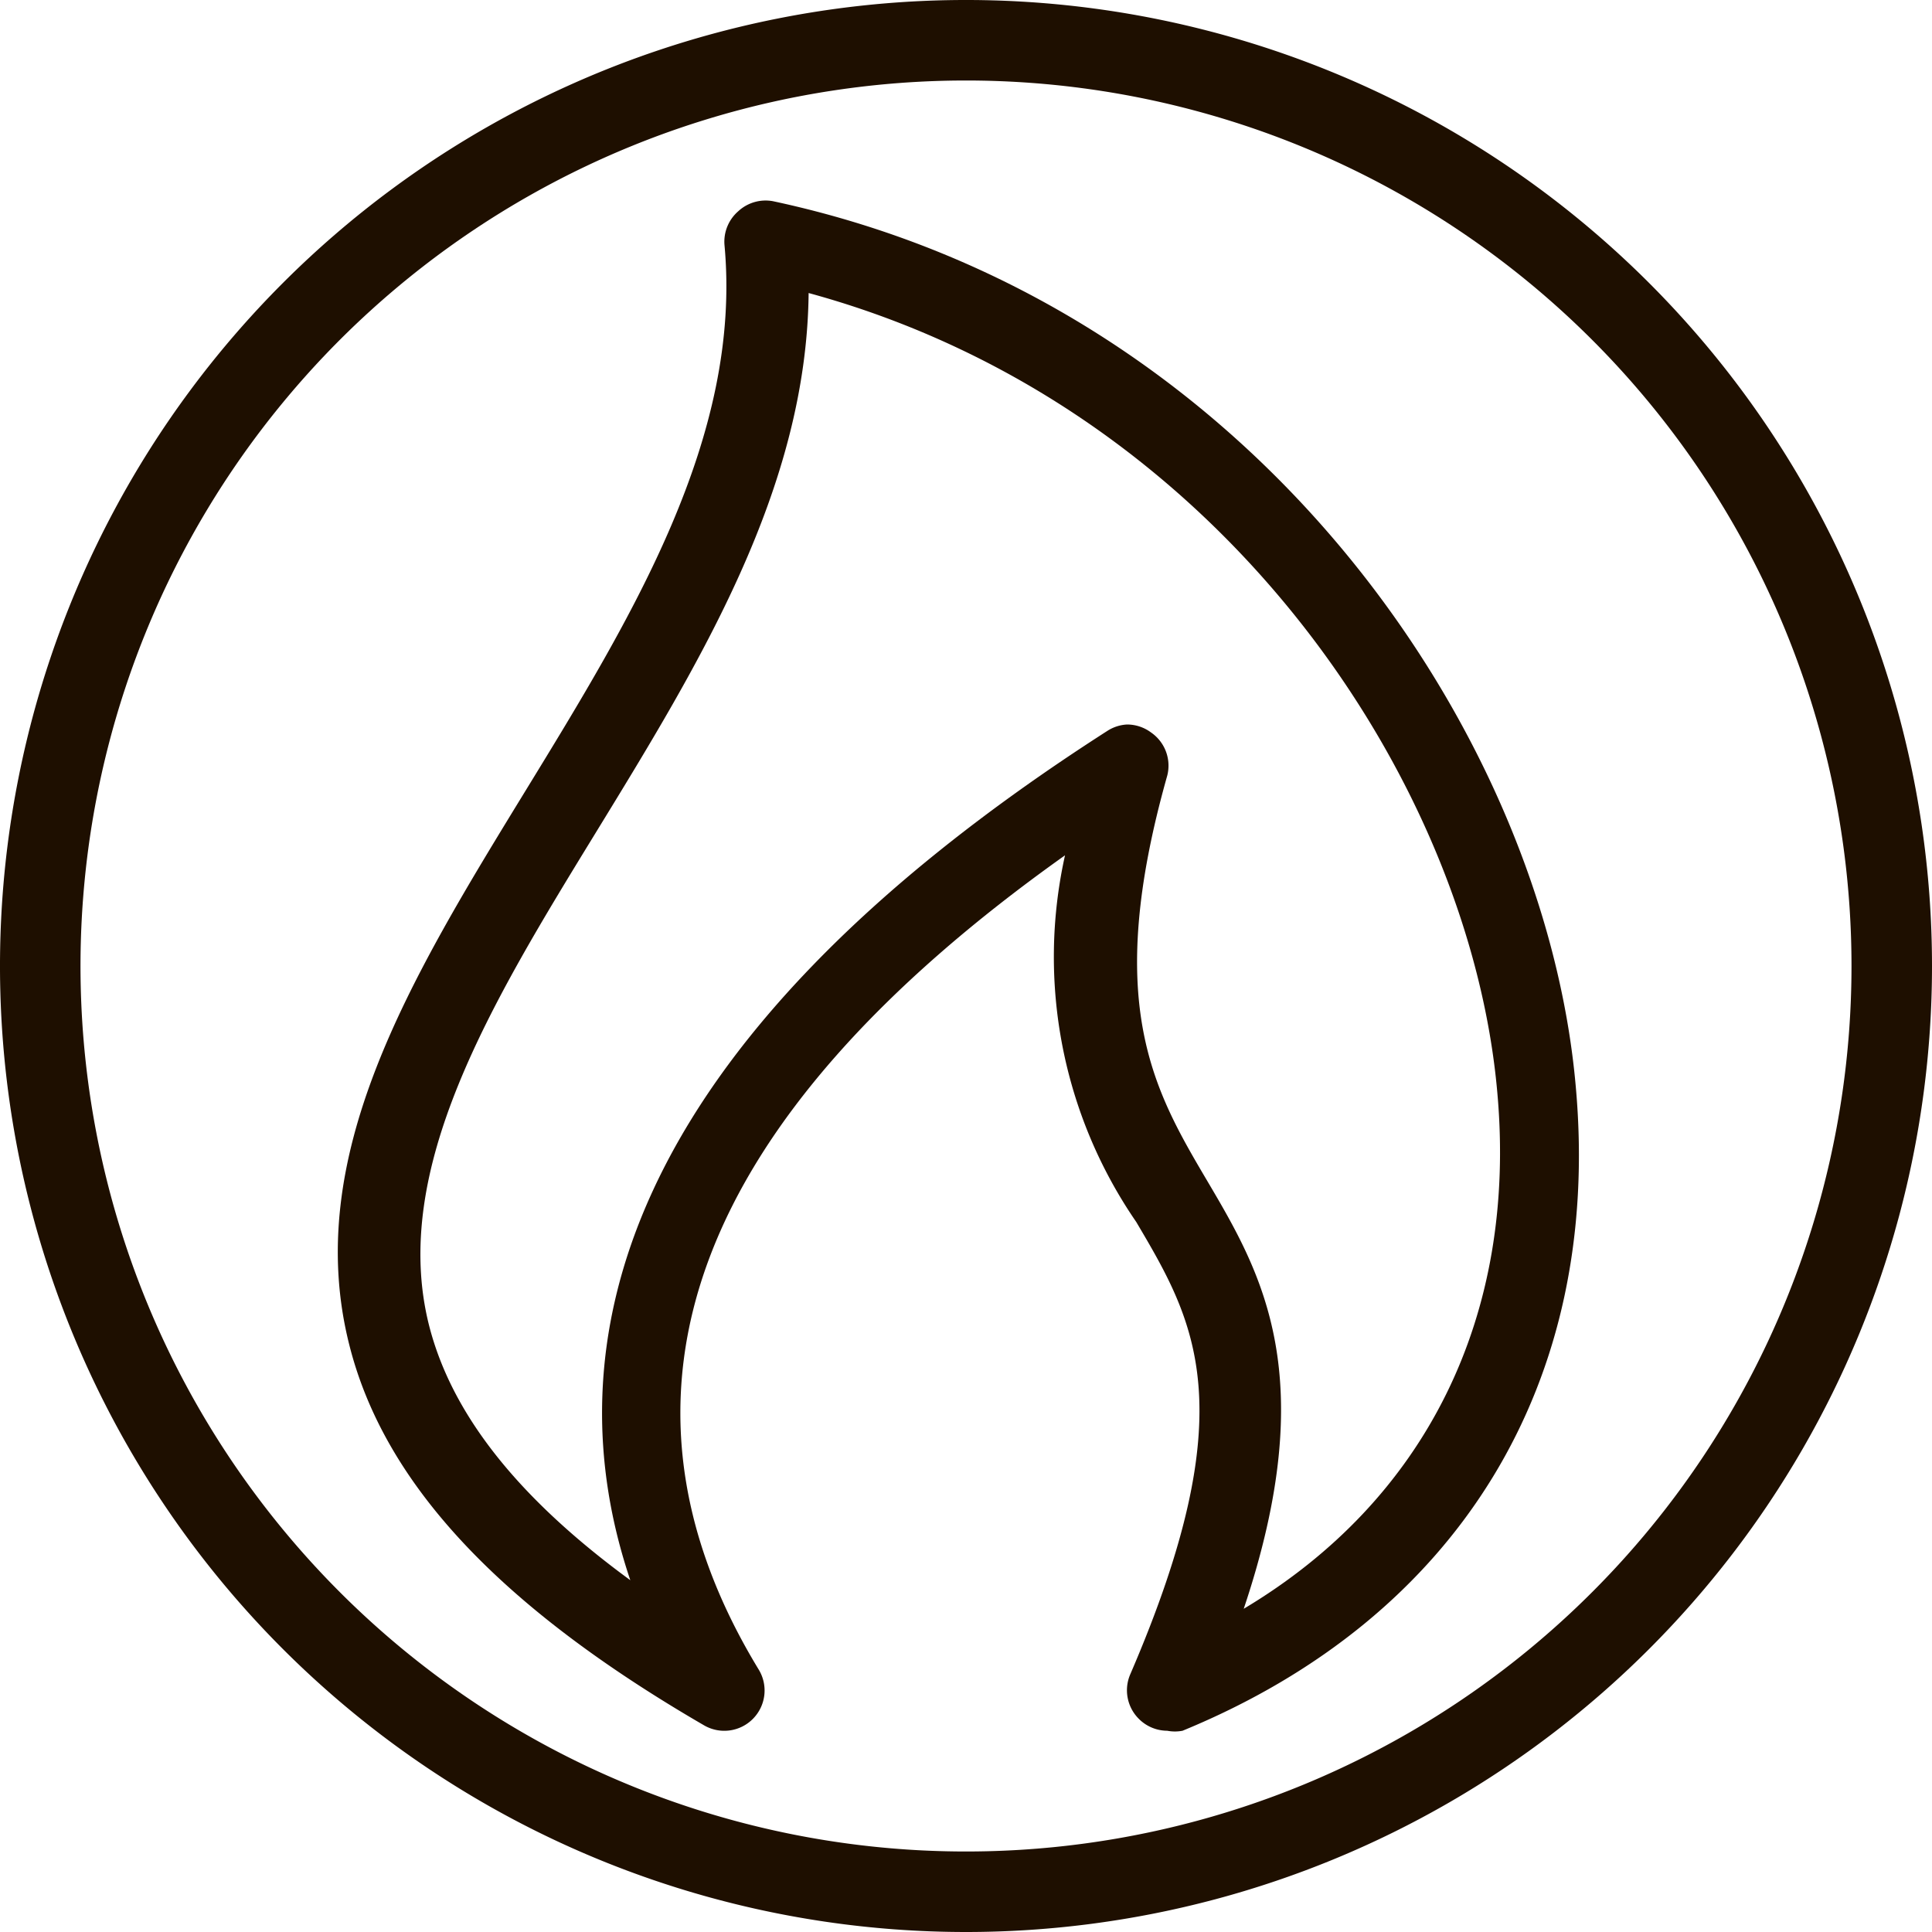
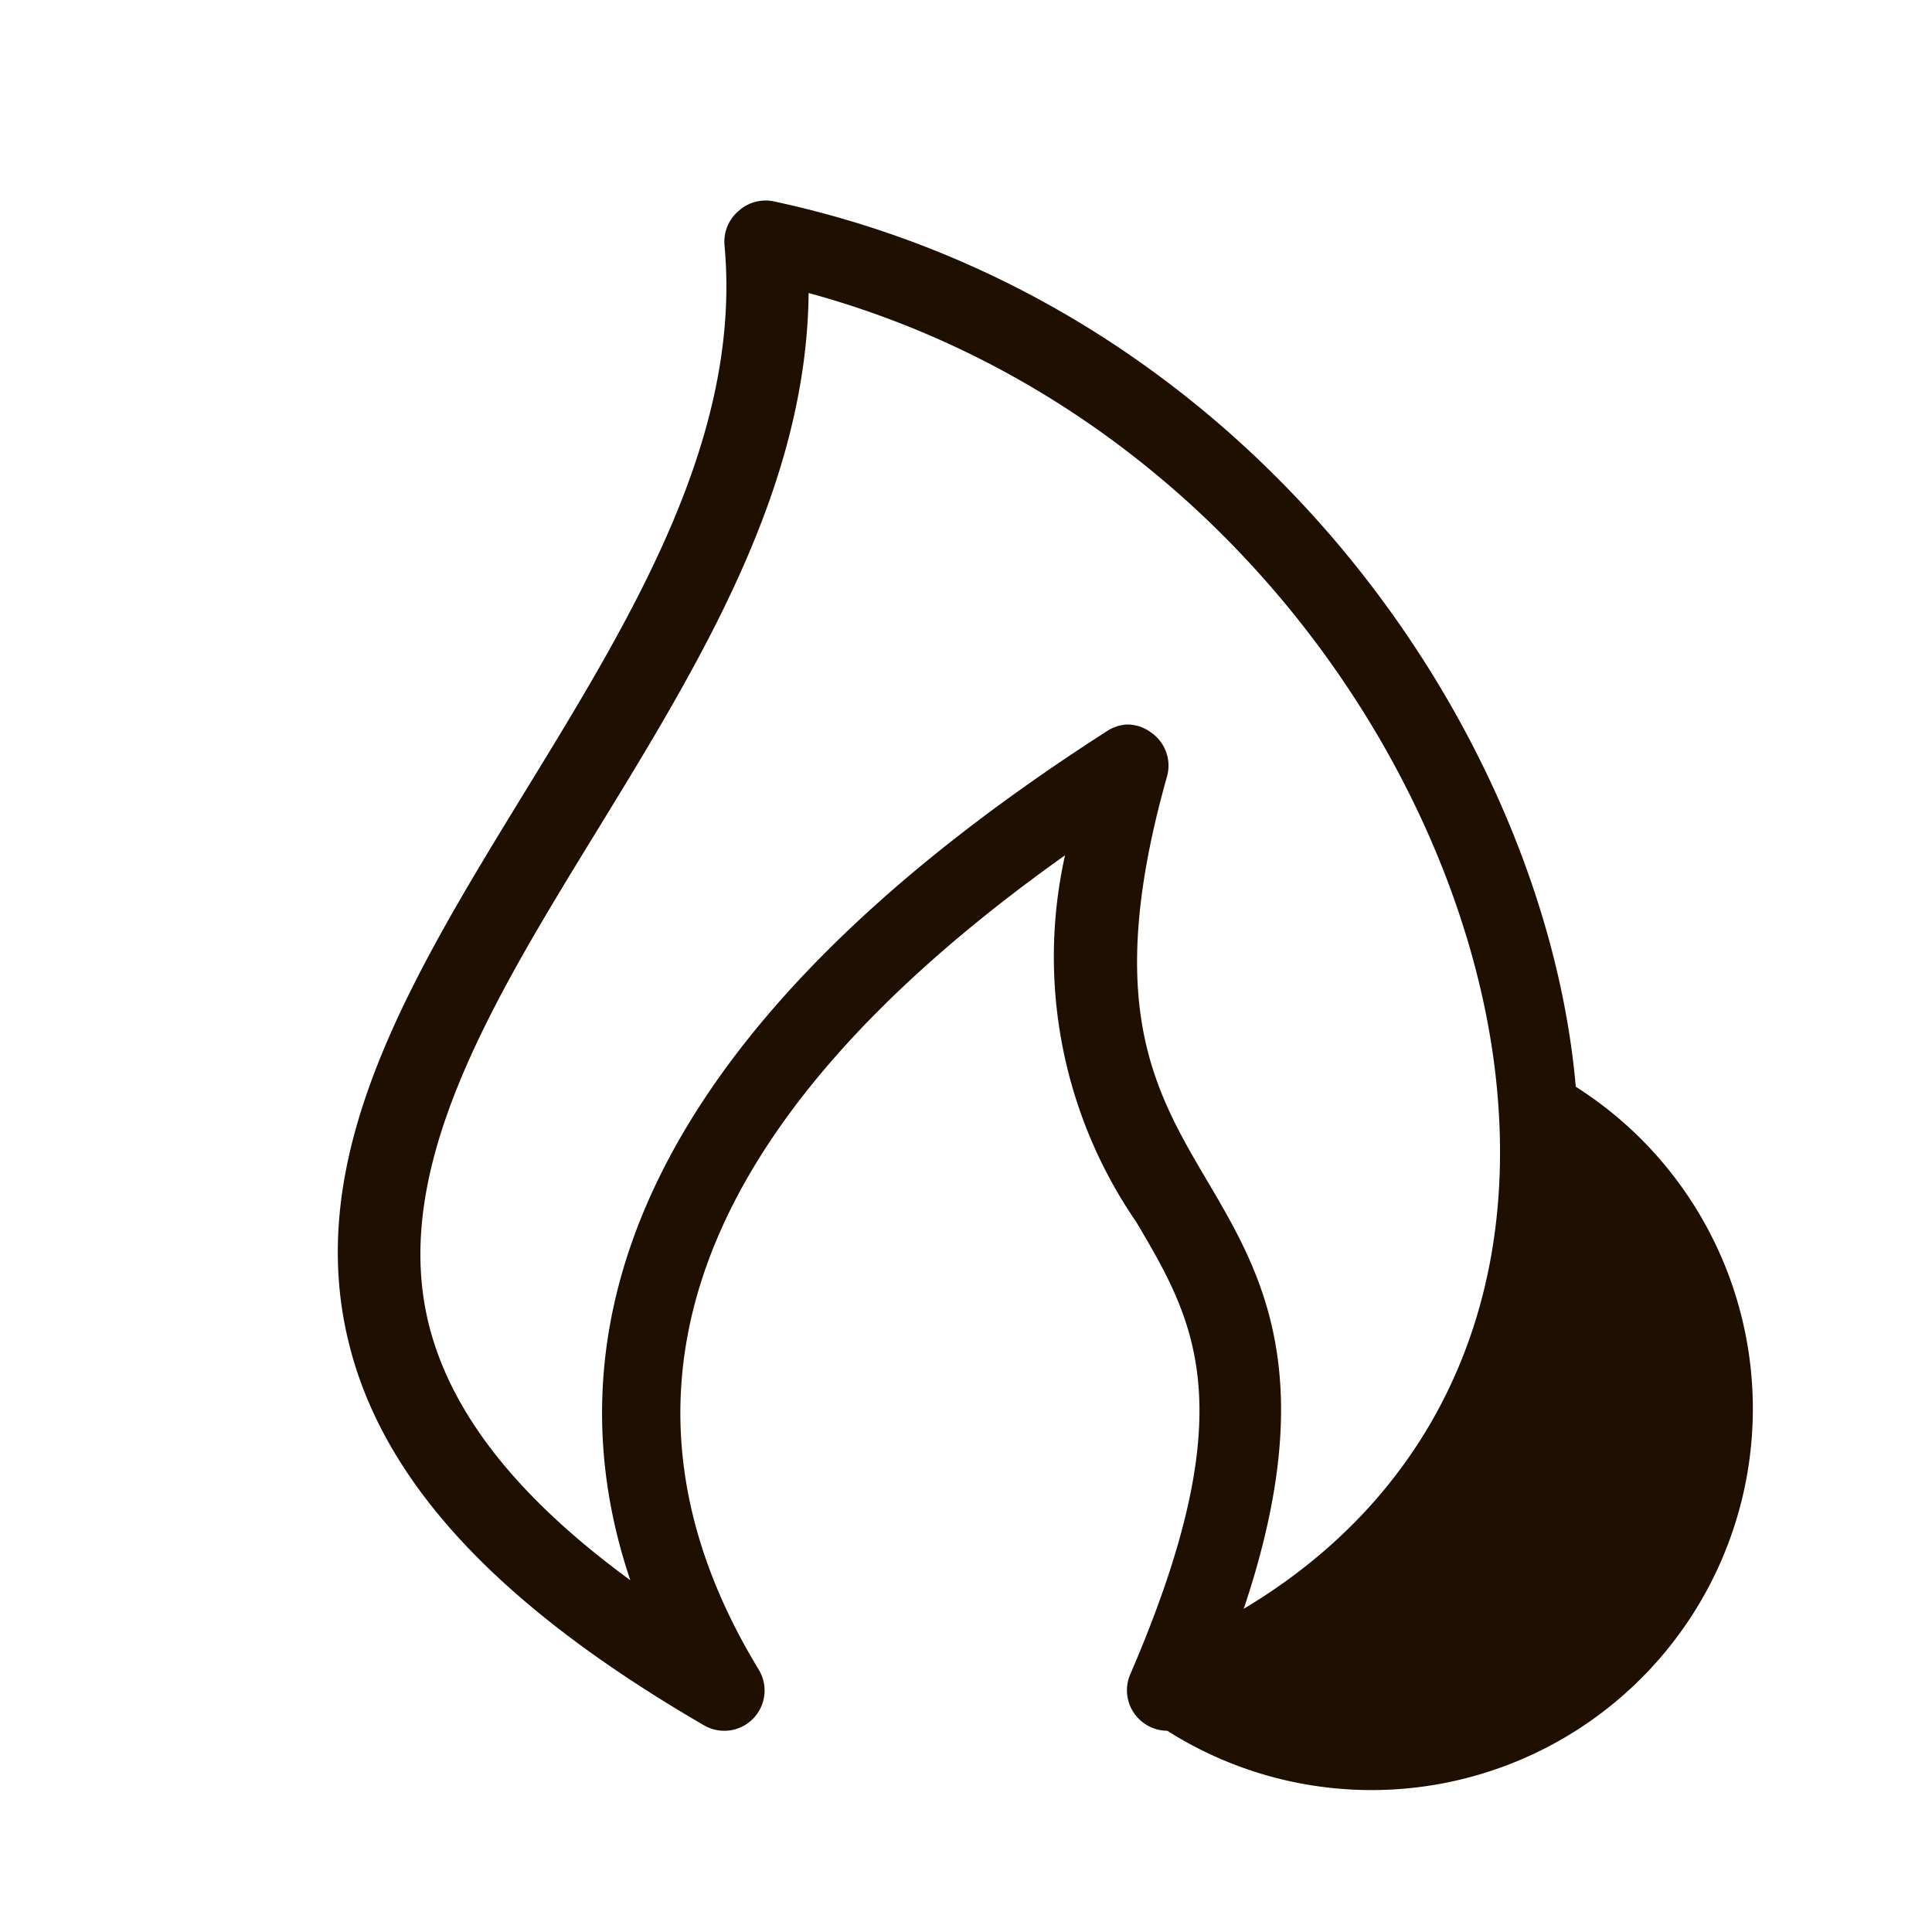
<svg xmlns="http://www.w3.org/2000/svg" viewBox="0 0 48 48">
  <defs>
    <style>.cls-1{fill:#1e0f00;}</style>
  </defs>
  <title>Asset 361</title>
  <g id="Layer_2" data-name="Layer 2">
    <g id="_1" data-name="1">
-       <path class="cls-1" d="M24,48A24,24,0,1,1,48,24,24,24,0,0,1,24,48ZM24,2A22,22,0,1,0,46,24,22,22,0,0,0,24,2Z" />
-       <path class="cls-1" d="M29,43a1,1,0,0,1-.71-.3,1,1,0,0,1-.21-1.1c2.86-6.63,1.61-8.77.15-11.24a11.62,11.62,0,0,1-1.77-9.11c-9.23,6.56-11.79,13.36-7.61,20.23a1,1,0,0,1-.14,1.22,1,1,0,0,1-1.21.17c-5.07-2.94-7.95-6-8.82-9.45-1.19-4.69,1.52-9.11,4.38-13.78C15.7,15.33,18.44,10.86,18,6.09a1,1,0,0,1,.34-.84A1,1,0,0,1,19.21,5C31.13,7.55,38.38,18.21,39.15,27c.66,7.36-2.91,13.18-9.77,16A1,1,0,0,1,29,43ZM28,18a1,1,0,0,1,.6.2A1,1,0,0,1,29,19.27c-1.6,5.66-.34,7.81,1,10.08s2.84,4.84.9,10.62c4.52-2.7,6.8-7.26,6.3-12.83-.68-7.72-6.88-17.07-17.11-19.86-.05,4.87-2.71,9.2-5.29,13.41s-5.12,8.36-4.14,12.24c.56,2.2,2.2,4.28,5,6.33-1.91-5.65-.53-13.16,11.85-21.1A1,1,0,0,1,28,18Z" />
+       <path class="cls-1" d="M29,43a1,1,0,0,1-.71-.3,1,1,0,0,1-.21-1.1c2.86-6.63,1.61-8.77.15-11.24a11.62,11.62,0,0,1-1.77-9.11c-9.23,6.56-11.79,13.36-7.61,20.23a1,1,0,0,1-.14,1.22,1,1,0,0,1-1.21.17c-5.07-2.94-7.95-6-8.82-9.45-1.19-4.69,1.52-9.11,4.38-13.78C15.7,15.33,18.44,10.86,18,6.09a1,1,0,0,1,.34-.84A1,1,0,0,1,19.21,5C31.13,7.55,38.38,18.21,39.15,27A1,1,0,0,1,29,43ZM28,18a1,1,0,0,1,.6.2A1,1,0,0,1,29,19.27c-1.6,5.66-.34,7.81,1,10.08s2.84,4.84.9,10.62c4.52-2.7,6.8-7.26,6.3-12.83-.68-7.72-6.88-17.07-17.11-19.86-.05,4.87-2.71,9.2-5.29,13.41s-5.12,8.36-4.14,12.24c.56,2.2,2.2,4.28,5,6.33-1.91-5.65-.53-13.16,11.85-21.1A1,1,0,0,1,28,18Z" />
    </g>
  </g>
</svg>